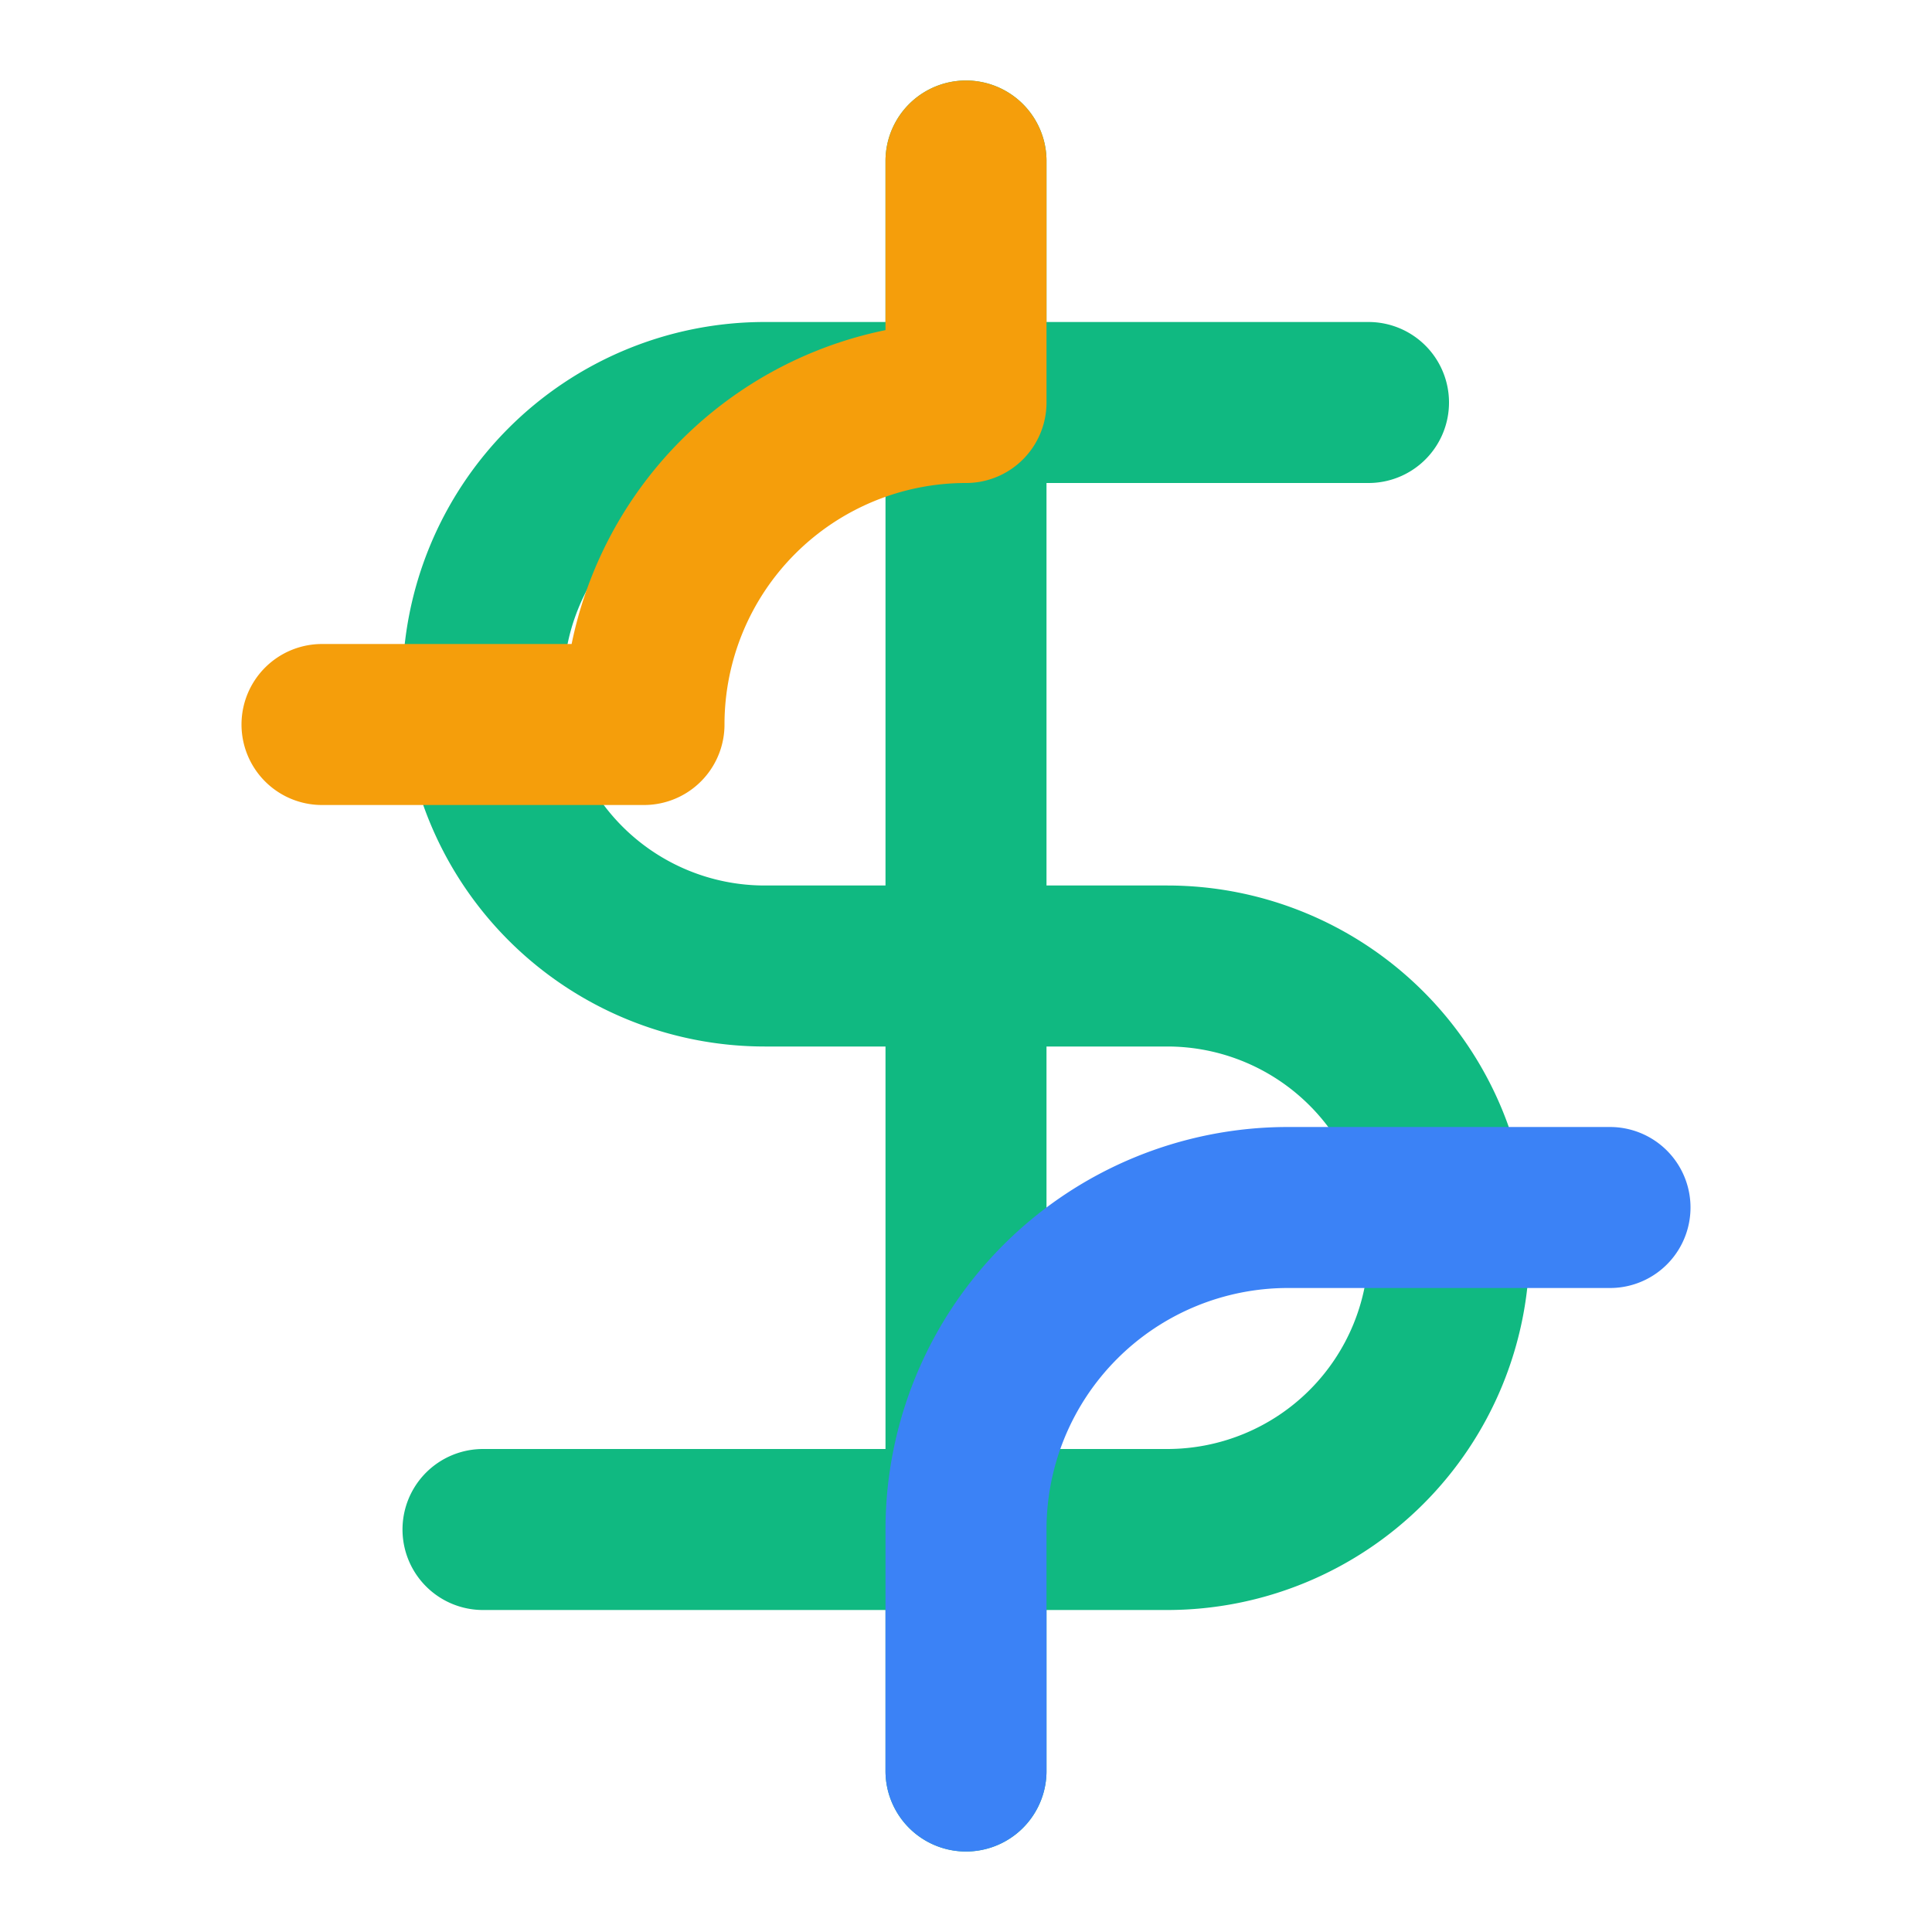
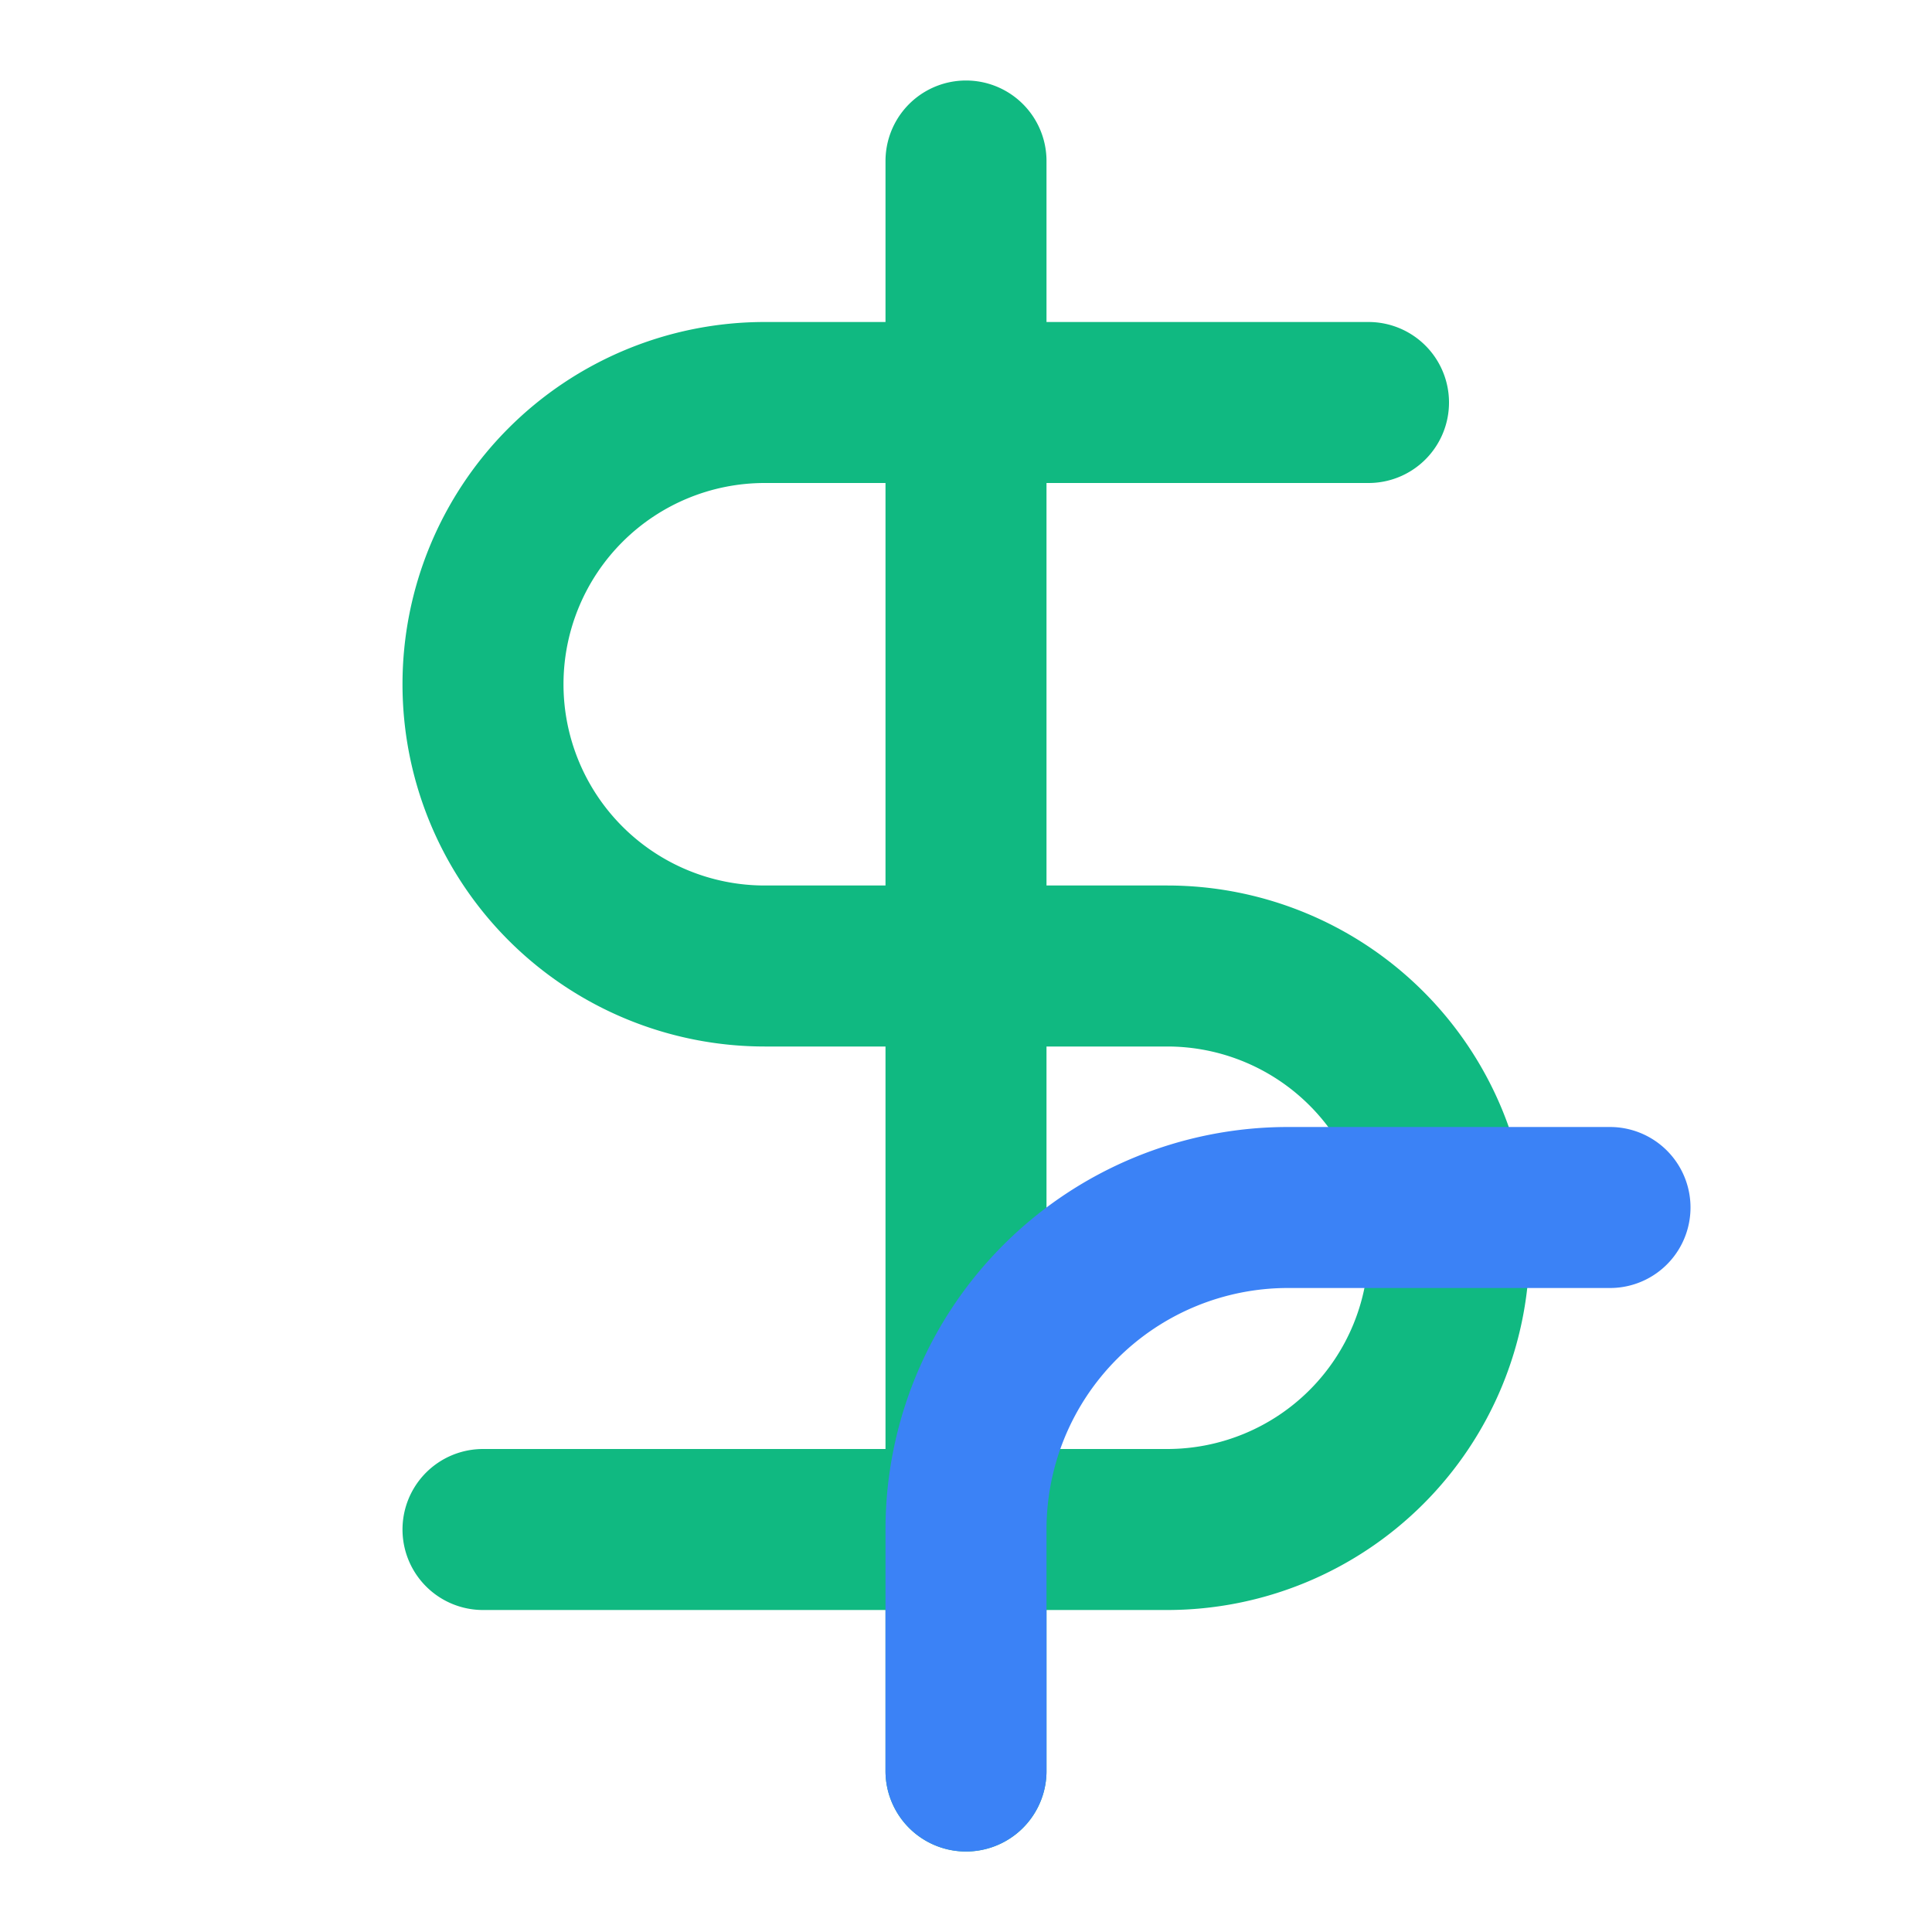
<svg xmlns="http://www.w3.org/2000/svg" width="48" height="48" viewBox="0 0 24 24" fill="none">
  <path d="M12 2v20M17 5H9.5a3.5 3.5 0 0 0 0 7h5a3.5 3.5 0 0 1 0 7H6" stroke="#10b981" stroke-width="2" stroke-linecap="round" stroke-linejoin="round" />
  <path d="M12 22v-3a4 4 0 0 1 4-4h4" stroke="#3b82f6" stroke-width="2" stroke-linecap="round" stroke-linejoin="round" />
-   <path d="M12 2v3a4 4 0 0 0-4 4H4" stroke="#f59e0b" stroke-width="2" stroke-linecap="round" stroke-linejoin="round" />
</svg>